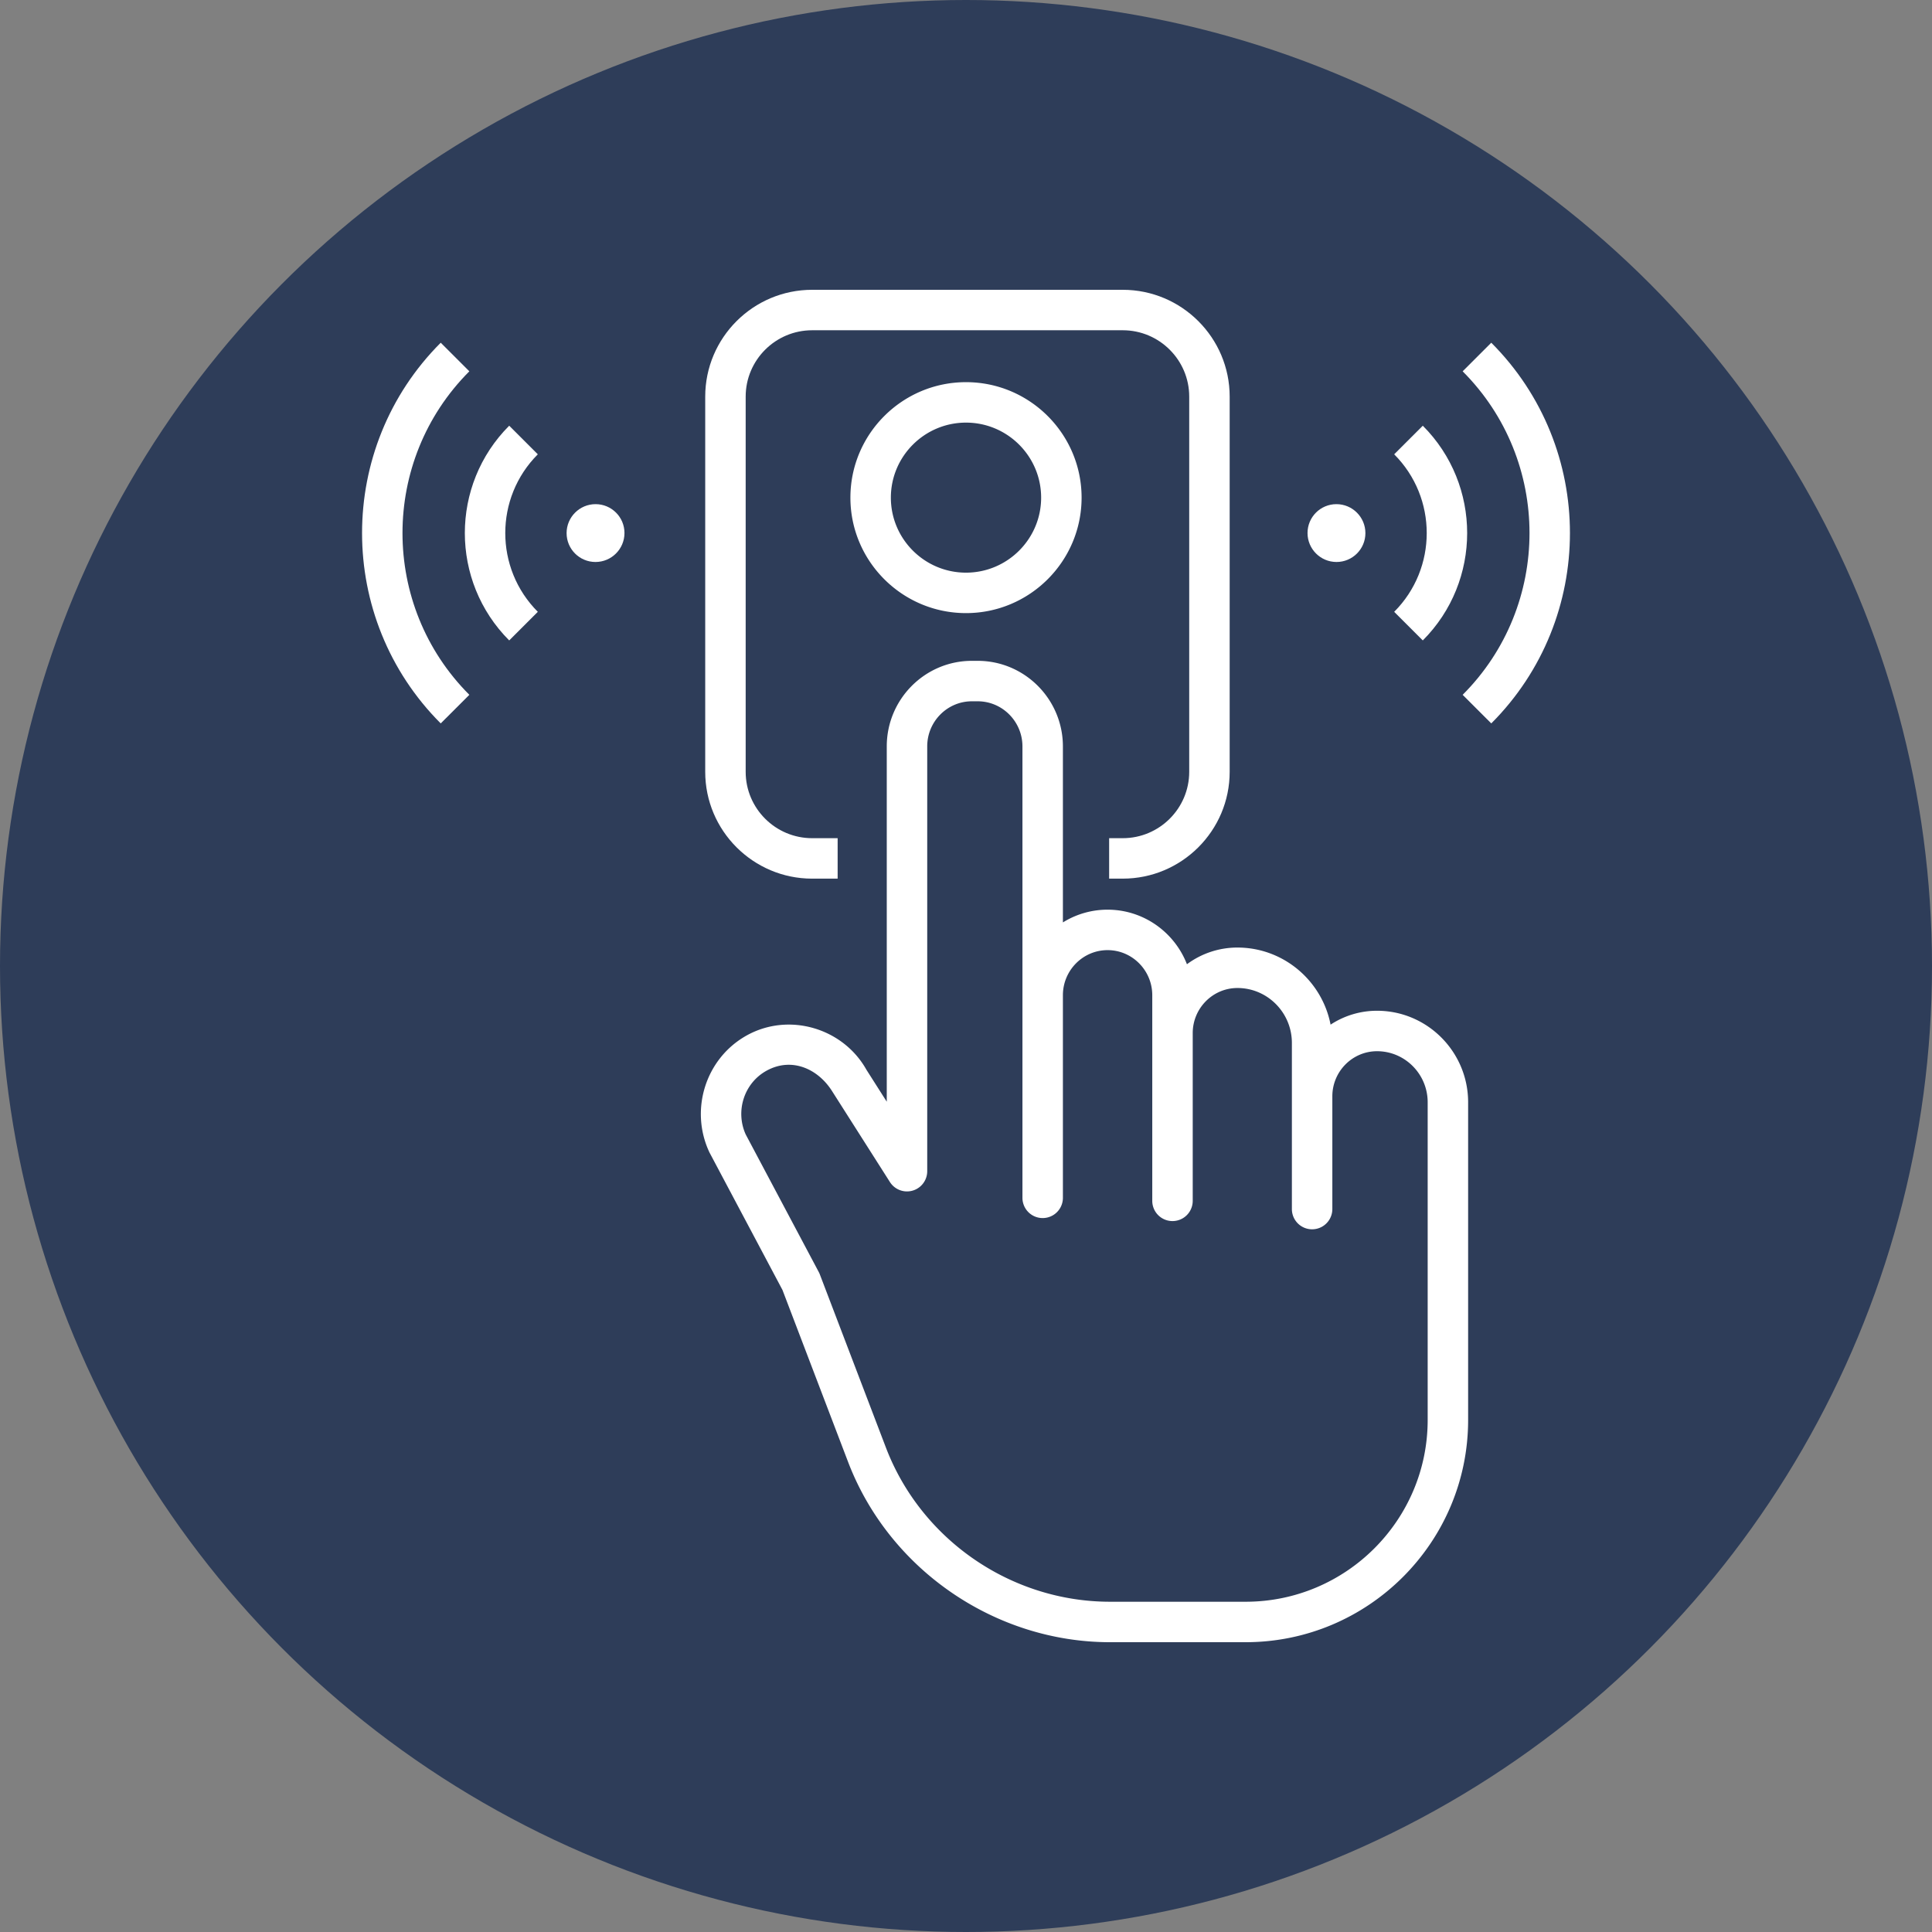
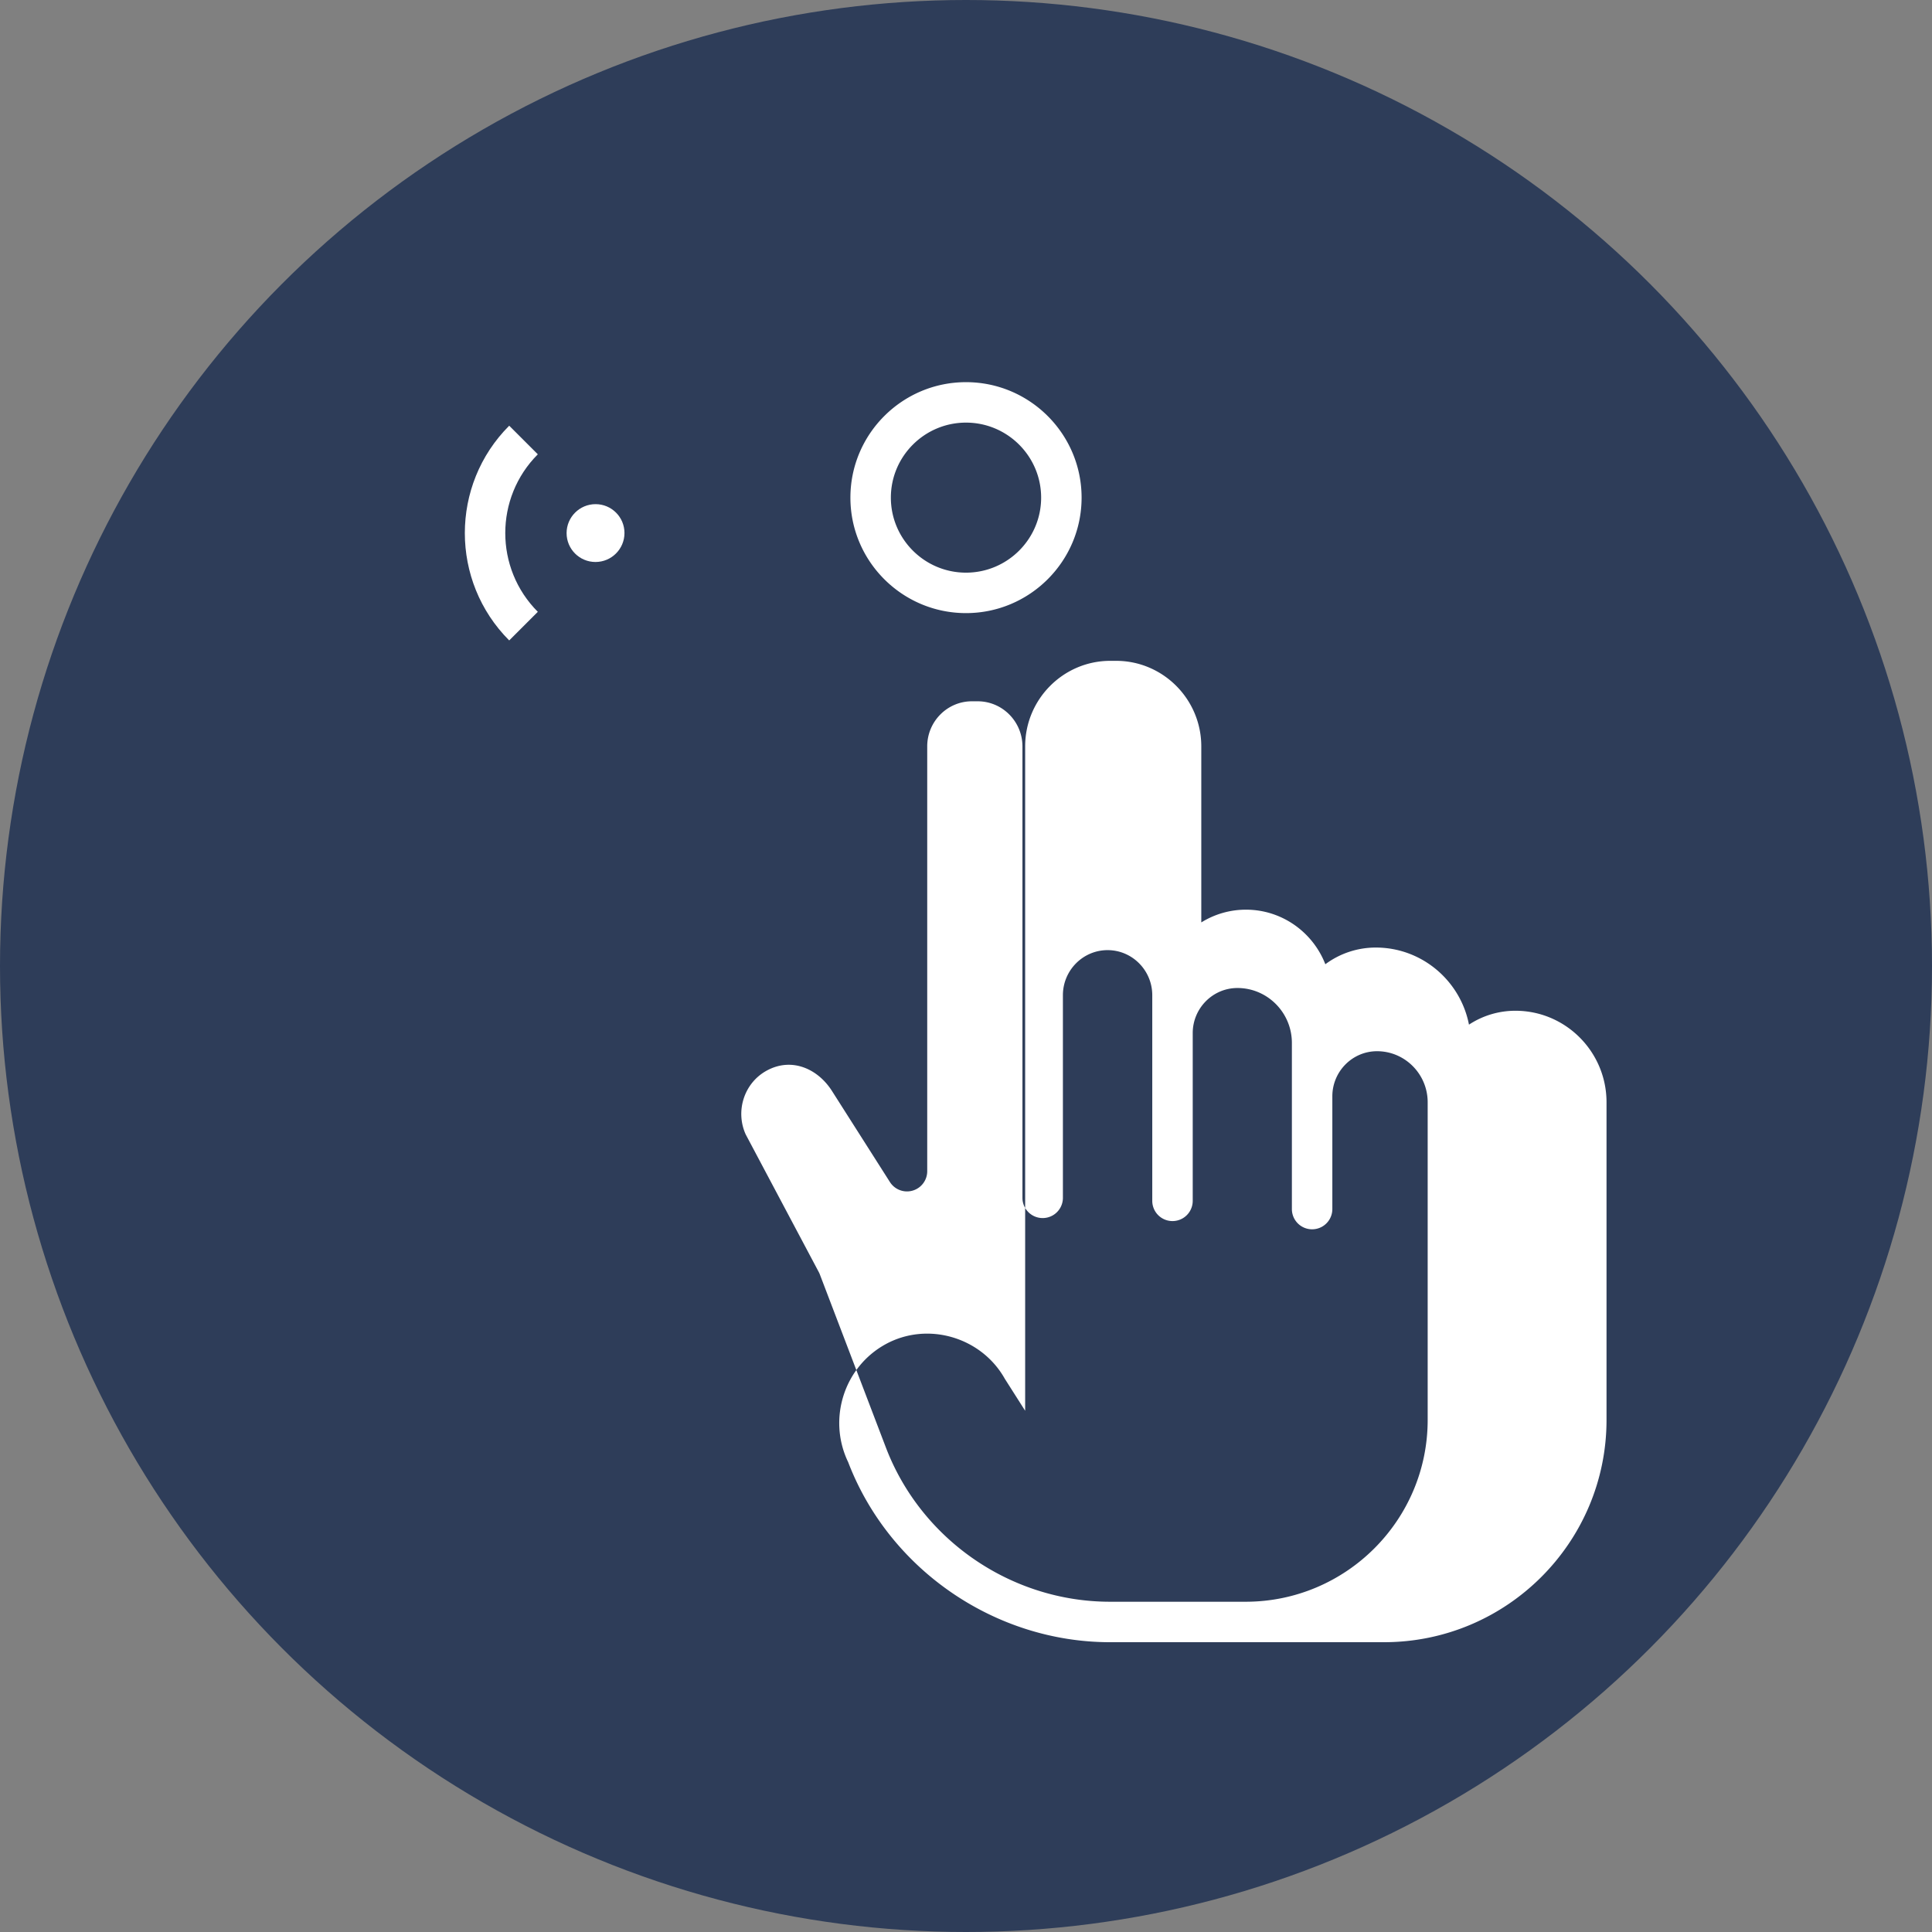
<svg xmlns="http://www.w3.org/2000/svg" version="1.1" width="512" height="512" x="0" y="0" viewBox="0 0 468 468" style="enable-background:new 0 0 512 512" xml:space="preserve" class="">
  <rect x="0" y="0" width="468" height="468" fill="#808080" stroke="none" />
  <circle r="234" cx="234" cy="234" fill="#2e3d59" shape="circle" />
  <g transform="matrix(0.7,0,0,0.7,70.2,70.2)">
-     <path d="M234 111.881c-22.056 0-40-17.926-40-39.96s17.944-39.96 40-39.96 40 17.926 40 39.96-17.944 39.96-40 39.96zm0-65.92c-14.336 0-26 11.646-26 25.96s11.664 25.96 26 25.96 26-11.646 26-25.96-11.664-25.96-26-25.96zM330.763 468h-46.928c-39.817 0-76.449-25.192-90.64-62.385l-22.708-59.511-25.183-47.434a7.114 7.114 0 0 1-.168-.339c-6.861-14.805-1.116-32.531 13.08-40.356 14.565-8.029 33.236-2.508 41.324 11.926l7.04 11.064V157.999c0-16.322 13.217-29.602 29.462-29.602h2c16.261 0 29.49 13.291 29.49 29.629v60.896a29.185 29.185 0 0 1 15.462-4.413c12.485 0 23.181 7.843 27.464 18.883a29.225 29.225 0 0 1 17.469-5.776c15.957 0 29.292 11.494 32.238 26.676a29.199 29.199 0 0 1 16.076-4.804c17.381 0 31.521 14.209 31.521 31.674v109.923c.001 42.411-34.541 76.915-76.999 76.915zM157.767 292.288l25.29 47.634c.135.255.255.518.357.787l22.862 59.916C218.457 432.55 249.625 454 283.835 454h46.928c34.738 0 63-28.224 63-62.915V281.162c0-9.745-7.86-17.674-17.521-17.674-8.53 0-15.47 7.003-15.47 15.61v39.018a7 7 0 1 1-14 0V260.62c0-10.479-8.453-19.004-18.844-19.004-8.53 0-15.47 7.003-15.47 15.61v58.044a7 7 0 1 1-14 0v-71.158c0-8.604-6.937-15.603-15.462-15.603s-15.462 6.999-15.462 15.603v70.116a7 7 0 1 1-14 0V158.026c0-8.618-6.949-15.629-15.49-15.629h-2c-8.526 0-15.462 6.999-15.462 15.602v147.008a7 7 0 0 1-12.906 3.758l-20.057-31.522c-4.921-7.729-13.983-11.78-22.643-7.006-7.735 4.263-10.88 13.92-7.209 22.051z" fill="#ffffff" opacity="1" data-original="#000000" class="" />
-     <path d="M288.244 203.769h-4.71v-14h4.71c12.682 0 23-10.302 23-22.964V36.964c0-12.662-10.318-22.964-23-22.964H180.756c-12.682 0-23 10.302-23 22.964v129.841c0 12.662 10.318 22.964 23 22.964h8.825v14h-8.825c-20.402 0-37-16.582-37-36.964V36.964c0-20.382 16.598-36.964 37-36.964h107.487c20.402 0 37 16.582 37 36.964v129.841c.001 20.382-16.597 36.964-36.999 36.964zM415.771 150.054l-9.902-9.896c30.846-30.864 30.846-81.084 0-111.949l9.902-9.896c36.3 36.321 36.3 95.42 0 131.741z" fill="#ffffff" opacity="1" data-original="#000000" class="" />
-     <path d="m392.075 121.332-9.902-9.896c15.018-15.027 15.018-39.479 0-54.506l9.902-9.896c20.472 20.484 20.472 53.814 0 74.298zM372.215 84.192c.005 5.526-4.475 10.002-10.006 9.998-5.531-.005-10.018-4.489-10.023-10.015s4.475-10.002 10.006-9.998c5.53.004 10.018 4.488 10.023 10.015zM52.229 150.054c-36.299-36.32-36.299-95.42 0-131.742l9.902 9.896c-30.845 30.865-30.845 81.085 0 111.949z" fill="#ffffff" opacity="1" data-original="#000000" class="" />
+     <path d="M234 111.881c-22.056 0-40-17.926-40-39.96s17.944-39.96 40-39.96 40 17.926 40 39.96-17.944 39.96-40 39.96zm0-65.92c-14.336 0-26 11.646-26 25.96s11.664 25.96 26 25.96 26-11.646 26-25.96-11.664-25.96-26-25.96zM330.763 468h-46.928c-39.817 0-76.449-25.192-90.64-62.385a7.114 7.114 0 0 1-.168-.339c-6.861-14.805-1.116-32.531 13.08-40.356 14.565-8.029 33.236-2.508 41.324 11.926l7.04 11.064V157.999c0-16.322 13.217-29.602 29.462-29.602h2c16.261 0 29.49 13.291 29.49 29.629v60.896a29.185 29.185 0 0 1 15.462-4.413c12.485 0 23.181 7.843 27.464 18.883a29.225 29.225 0 0 1 17.469-5.776c15.957 0 29.292 11.494 32.238 26.676a29.199 29.199 0 0 1 16.076-4.804c17.381 0 31.521 14.209 31.521 31.674v109.923c.001 42.411-34.541 76.915-76.999 76.915zM157.767 292.288l25.29 47.634c.135.255.255.518.357.787l22.862 59.916C218.457 432.55 249.625 454 283.835 454h46.928c34.738 0 63-28.224 63-62.915V281.162c0-9.745-7.86-17.674-17.521-17.674-8.53 0-15.47 7.003-15.47 15.61v39.018a7 7 0 1 1-14 0V260.62c0-10.479-8.453-19.004-18.844-19.004-8.53 0-15.47 7.003-15.47 15.61v58.044a7 7 0 1 1-14 0v-71.158c0-8.604-6.937-15.603-15.462-15.603s-15.462 6.999-15.462 15.603v70.116a7 7 0 1 1-14 0V158.026c0-8.618-6.949-15.629-15.49-15.629h-2c-8.526 0-15.462 6.999-15.462 15.602v147.008a7 7 0 0 1-12.906 3.758l-20.057-31.522c-4.921-7.729-13.983-11.78-22.643-7.006-7.735 4.263-10.88 13.92-7.209 22.051z" fill="#ffffff" opacity="1" data-original="#000000" class="" />
    <path d="M75.925 121.332c-20.472-20.484-20.472-53.814 0-74.299l9.902 9.896c-15.018 15.027-15.018 39.479 0 54.506zM95.785 84.192c-.005 5.526 4.475 10.002 10.006 9.998 5.531-.005 10.018-4.489 10.023-10.015s-4.475-10.002-10.006-9.998-10.018 4.488-10.023 10.015z" fill="#ffffff" opacity="1" data-original="#000000" class="" />
  </g>
</svg>